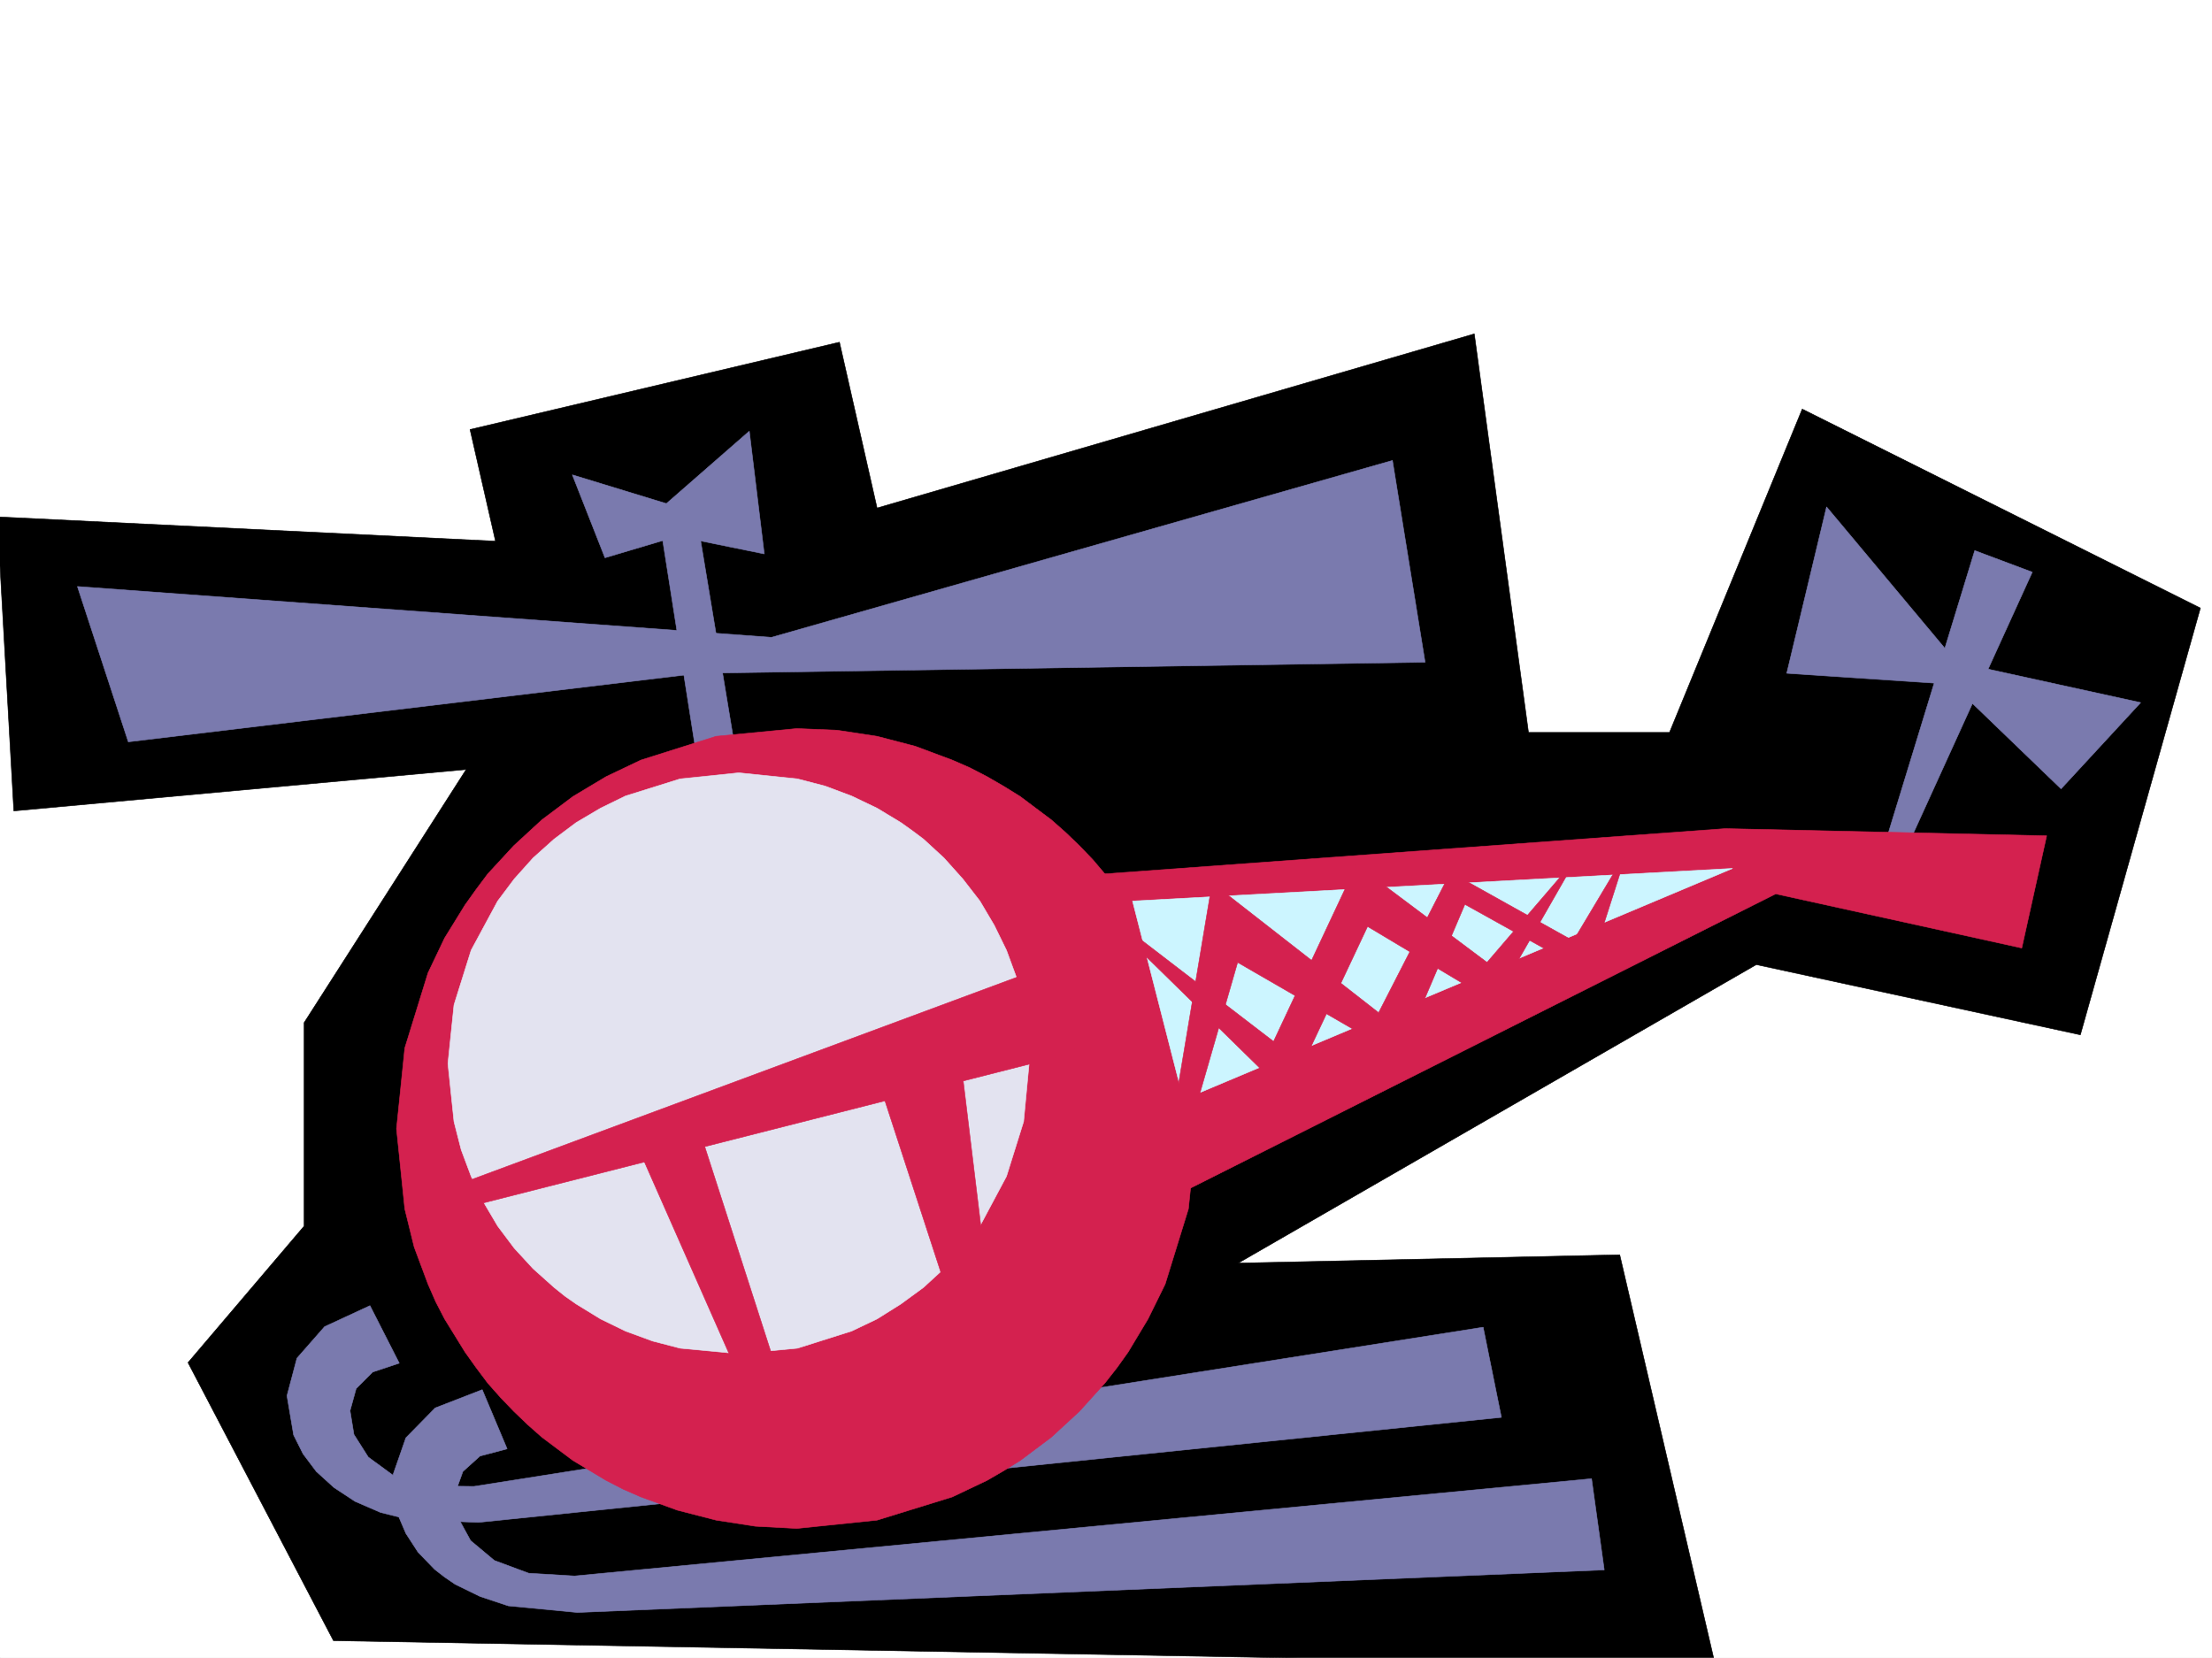
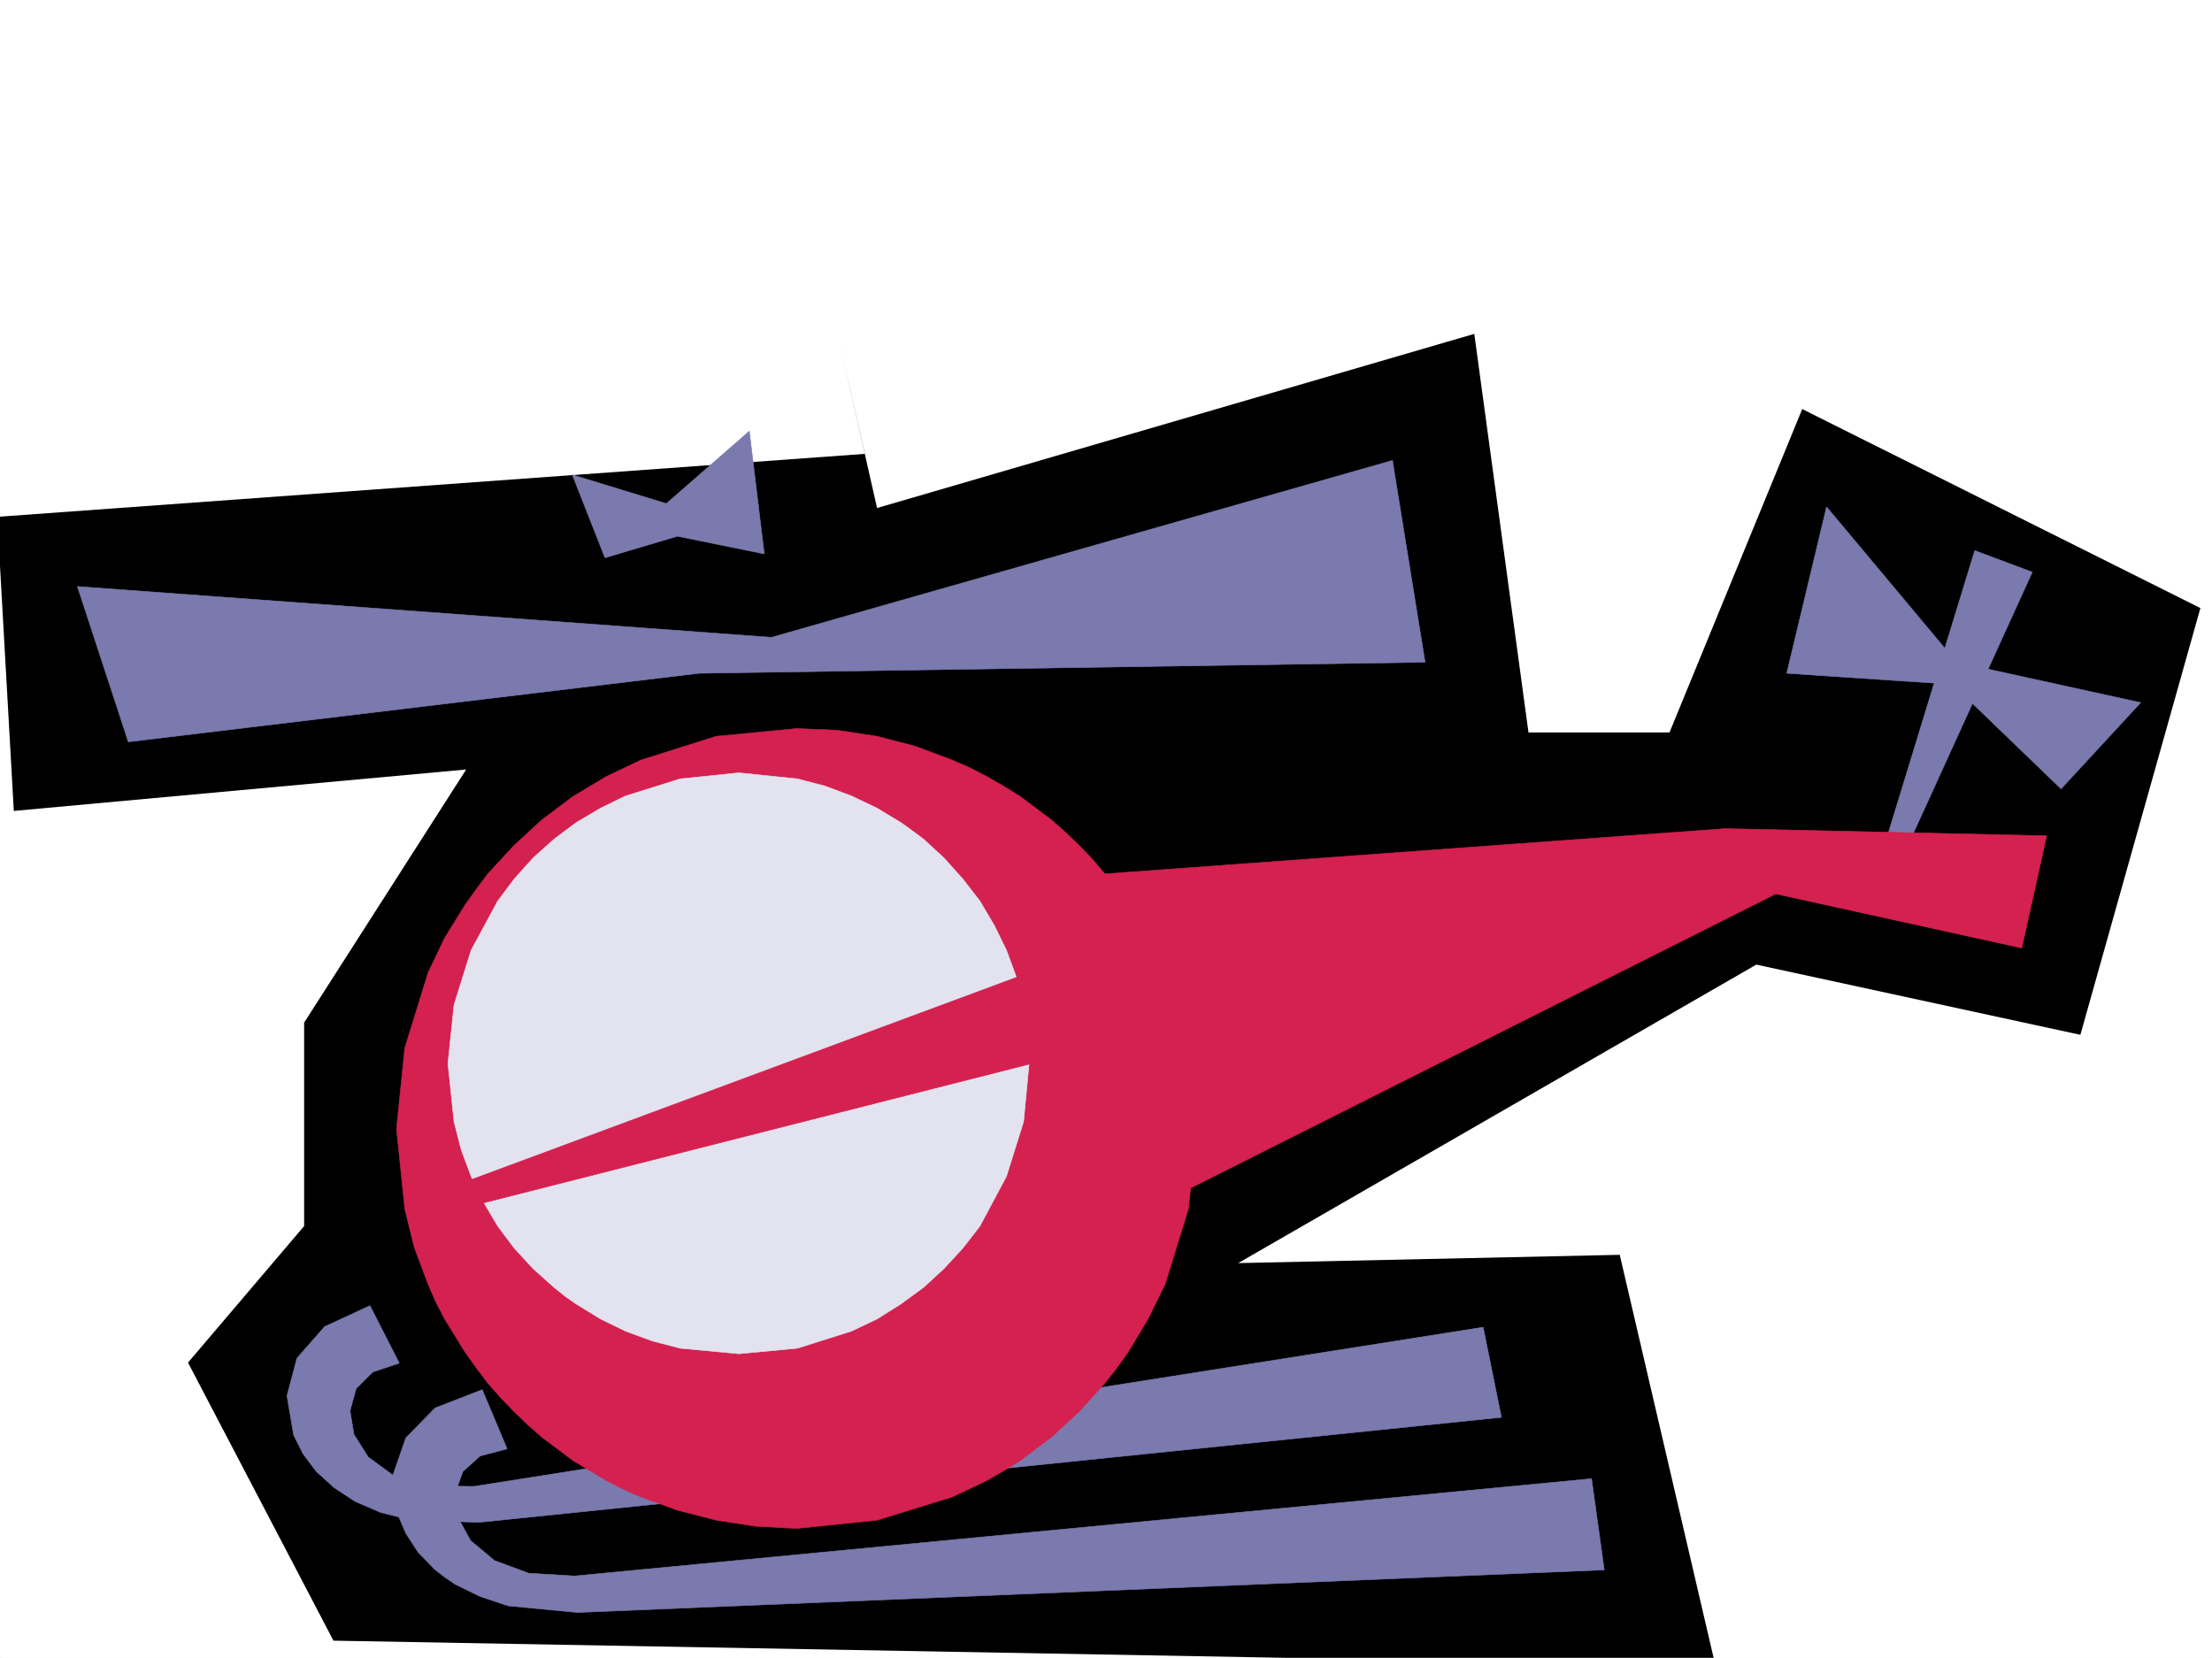
<svg xmlns="http://www.w3.org/2000/svg" width="2997.016" height="2246.297">
  <rect width="100%" height="100%" fill="#333333" stroke="none" />
  <defs>
    <clipPath id="a">
      <path d="M0 0h2997v2244.137H0Zm0 0" />
    </clipPath>
    <clipPath id="b">
      <path d="M0 450h2982v1794.137H0Zm0 0" />
    </clipPath>
    <clipPath id="c">
-       <path d="M0 449h2982v1795.137H0Zm0 0" />
-     </clipPath>
+       </clipPath>
  </defs>
  <path fill="#fff" d="M0 2246.297h2997.016V0H0Zm0 0" />
  <g clip-path="url(#a)" transform="translate(0 2.16)">
    <path fill="#fff" fill-rule="evenodd" stroke="#fff" stroke-linecap="square" stroke-linejoin="bevel" stroke-miterlimit="10" stroke-width=".743" d="M.742 2244.137h2995.531V-2.16H.743Zm0 0" />
  </g>
  <g clip-path="url(#b)" transform="translate(0 2.16)">
-     <path fill-rule="evenodd" d="m-3.754 698.16 22.484 398.47 612.891-56.148-219.547 343.023v275.656l-157.336 184.98 197.063 376.77 1872.383 33.703-129.618-556.511-516.98 11.222 702.039-404.449 439.055 95.129 162.617-578.25-539.461-269.633-179.824 438.156H2070.93l-73.43-540.05-809.172 235.968-50.95-224.707L636.86 579.805l34.489 151.316zm0 0" />
+     <path fill-rule="evenodd" d="m-3.754 698.16 22.484 398.47 612.891-56.148-219.547 343.023v275.656l-157.336 184.98 197.063 376.77 1872.383 33.703-129.618-556.511-516.98 11.222 702.039-404.449 439.055 95.129 162.617-578.25-539.461-269.633-179.824 438.156H2070.93l-73.43-540.05-809.172 235.968-50.95-224.707l34.489 151.316zm0 0" />
  </g>
  <g clip-path="url(#c)" transform="translate(0 2.16)">
-     <path fill="none" stroke="#000" stroke-linecap="square" stroke-linejoin="bevel" stroke-miterlimit="10" stroke-width=".743" d="m-3.754 698.16 22.484 398.47 612.891-56.149-219.547 343.024v275.656l-157.336 184.98 197.063 376.77 1872.383 33.703-129.618-556.511-516.98 11.222 702.039-404.449 439.055 95.129 162.617-578.25-539.461-269.633-179.824 438.156H2070.93l-73.43-540.05-809.172 235.968-50.95-224.707L636.86 579.805l34.489 151.316zm0 0" />
-   </g>
+     </g>
  <path fill="#7a7aae" fill-rule="evenodd" stroke="#7a7aae" stroke-linecap="square" stroke-linejoin="bevel" stroke-miterlimit="10" stroke-width=".743" d="m501.262 1769.156-61.465 28.465-37.457 42.7-13.492 50.945 8.996 53.175 12.746 25.457 17.984 23.97 23.969 21.738 28.465 18.73 34.488 14.973 38.941 9.738 93.684 3.754 1386.094-142.324-24.711-122.11-1367.402 215.715-62.172-.746-47.192-14.23-33.742-24.711-19.473-30.696-5.242-32.218 8.25-29.95 22.485-22.484 35.933-11.961zM104.906 794.707l940.317 68.895 841.39-239.684 44.223 273.387-983.793 14.976-773.203 92.903zm0 0" />
-   <path fill="#7a7aae" fill-rule="evenodd" stroke="#7a7aae" stroke-linecap="square" stroke-linejoin="bevel" stroke-miterlimit="10" stroke-width=".743" d="m947.043 1044.871-53.922-343.066 49.422-9.735L1001 1044.871Zm0 0" />
  <path fill="#7a7aae" fill-rule="evenodd" stroke="#7a7aae" stroke-linecap="square" stroke-linejoin="bevel" stroke-miterlimit="10" stroke-width=".743" d="M902.86 682.336 775.468 643.39l44.222 112.375 98.141-29.211 117.652 23.968-20.253-166.293zm1649.863 465.172 122.851-401.48 77.926 29.206-171.57 376.73zm0 0" />
  <path fill="#d4214f" fill-rule="evenodd" stroke="#d4214f" stroke-linecap="square" stroke-linejoin="bevel" stroke-miterlimit="10" stroke-width=".743" d="m1079.668 2071.012 108.66-11.223 101.895-31.477 47.191-22.44 23.227-13.493 21.738-13.488 20.96-15.72 20.997-15.757 38.2-35.187 34.487-38.204 16.461-20.957 14.973-20.996 26.98-44.925 23.227-47.196 31.473-101.855 11.261-108.617-11.261-109.364-12.746-52.433-18.727-49.422-10.48-23.969-12.746-23.226-26.981-44.926-14.973-20.957-16.46-20.996-16.5-19.473-17.989-18.73-18.73-17.985-19.47-17.203-20.995-15.719-20.961-15.758-21.738-13.488-23.227-13.453-23.223-12.004-23.968-10.477-50.207-18.73-51.688-13.488-53.957-8.211-54.703-2.27-109.402 10.48-101.895 32.22-47.191 22.48-22.485 13.453-22.48 13.488-20.961 15.758-20.996 15.719-38.2 35.188-35.23 38.203-15.719 20.996-14.972 20.957-27.723 44.926-22.484 47.195-31.473 101.855-11.223 109.364 11.223 108.617 12.746 51.691 18.727 50.164 10.48 23.969 12.004 23.227 27.723 44.925 14.972 20.996 15.72 20.957 17.241 19.473 17.989 18.73 18.726 17.985 19.473 17.203 20.996 15.758 20.96 15.719 22.481 13.488 22.485 13.492 23.222 11.961 23.97 10.48 49.46 17.985 52.434 13.492 53.215 8.25zm0 0" />
  <path fill="#d4214f" fill-rule="evenodd" stroke="#d4214f" stroke-linecap="square" stroke-linejoin="bevel" stroke-miterlimit="10" stroke-width=".743" d="m1529.984 1651.586 875.88-440.426 333.405 73.39 33.704-152.058-435.301-9.734-944.813 68.933zm0 0" />
  <path fill="#e3e3f0" fill-rule="evenodd" stroke="#e3e3f0" stroke-linecap="square" stroke-linejoin="bevel" stroke-miterlimit="10" stroke-width=".743" d="m1001 1834.336 79.41-7.504 73.43-23.227 34.488-16.46 32.219-20.215 30.691-22.485 27.723-25.453 25.492-27.722 23.227-29.95 35.972-67.41 23.227-74.172 7.465-78.629-7.465-79.414-9.738-37.457-13.489-36.676-16.5-33.703-19.472-32.96-23.227-29.954-25.492-28.464-27.723-25.493-14.972-11.222-15.72-11.22-32.218-19.472-34.488-16.5-35.973-13.488-37.457-9.738-79.41-8.211-79.414 8.21-74.172 23.227-33.742 16.5-32.961 19.473-29.953 22.441-28.465 25.493-25.492 28.464-22.48 29.953-35.973 66.665-23.227 74.132-8.21 79.414 8.21 78.63 9.774 38.202 13.453 35.97 16.5 34.448 19.472 32.961 22.48 29.95 25.493 27.722 28.465 25.453 14.976 12.004 14.977 10.48 32.96 20.215 33.743 16.461 36.715 13.489 37.457 9.738zm0 0" />
  <path fill="#7a7aae" fill-rule="evenodd" stroke="#7a7aae" stroke-linecap="square" stroke-linejoin="bevel" stroke-miterlimit="10" stroke-width=".743" d="m2650.863 897.305-176.066-210.473-53.961 225.45 224.789 15.015 146.86 141.539 107.874-116.828zm0 0" />
  <path fill="#d4214f" fill-rule="evenodd" stroke="#d4214f" stroke-linecap="square" stroke-linejoin="bevel" stroke-miterlimit="10" stroke-width=".743" d="m614.379 1607.363 831.695-308.578 10.48 127.348-827.945 210.476zm0 0" />
-   <path fill="#d4214f" fill-rule="evenodd" stroke="#d4214f" stroke-linecap="square" stroke-linejoin="bevel" stroke-miterlimit="10" stroke-width=".743" d="m863.875 1553.441 185.844 420.953 34.445-19.472-137.121-425.445zm328.207-83.125 97.398 298.84 44.18-68.894-34.445-283.864zm0 0" />
-   <path fill="#ccf5ff" fill-rule="evenodd" stroke="#ccf5ff" stroke-linecap="square" stroke-linejoin="bevel" stroke-miterlimit="10" stroke-width=".743" d="m1534.48 1220.898 68.934 268.891 743.992-313.074zm0 0" />
  <path fill="#d4214f" fill-rule="evenodd" stroke="#d4214f" stroke-linecap="square" stroke-linejoin="bevel" stroke-miterlimit="10" stroke-width=".743" d="m1588.398 1518.996 53.958-322.809 225.53 175.989 97.4-190.223 166.327 92.863 73.43-122.851-53.176 166.293-167.113-92.864-87.66 205.977-220.25-127.348-73.43 254.66zm0 0" />
  <path fill="#d4214f" fill-rule="evenodd" stroke="#d4214f" stroke-linecap="square" stroke-linejoin="bevel" stroke-miterlimit="10" stroke-width=".743" d="m1470.785 1215.66 254.738 195.5 112.41-239.684 176.813 132.547 122.11-142.324-112.376 196.242-171.57-102.597-107.918 229.207zm0 0" />
  <path fill="#7a7aae" fill-rule="evenodd" stroke="#7a7aae" stroke-linecap="square" stroke-linejoin="bevel" stroke-miterlimit="10" stroke-width=".743" d="m653.36 1883.016-63.692 24.71-39.727 40.47-17.203 49.425 5.98 53.918 11.223 26.234 16.5 25.454 22.485 23.226 13.488 10.48 14.23 9.735 33.708 16.46 38.199 12.747 93.683 8.992 1391.336-57.672-17.207-123.593L778.48 2135.445l-62.207-3.754-46.453-17.242-32.215-26.937-17.207-31.477-3.753-32.96 10.48-29.208 23.227-20.96 36.714-9.735zm0 0" />
</svg>